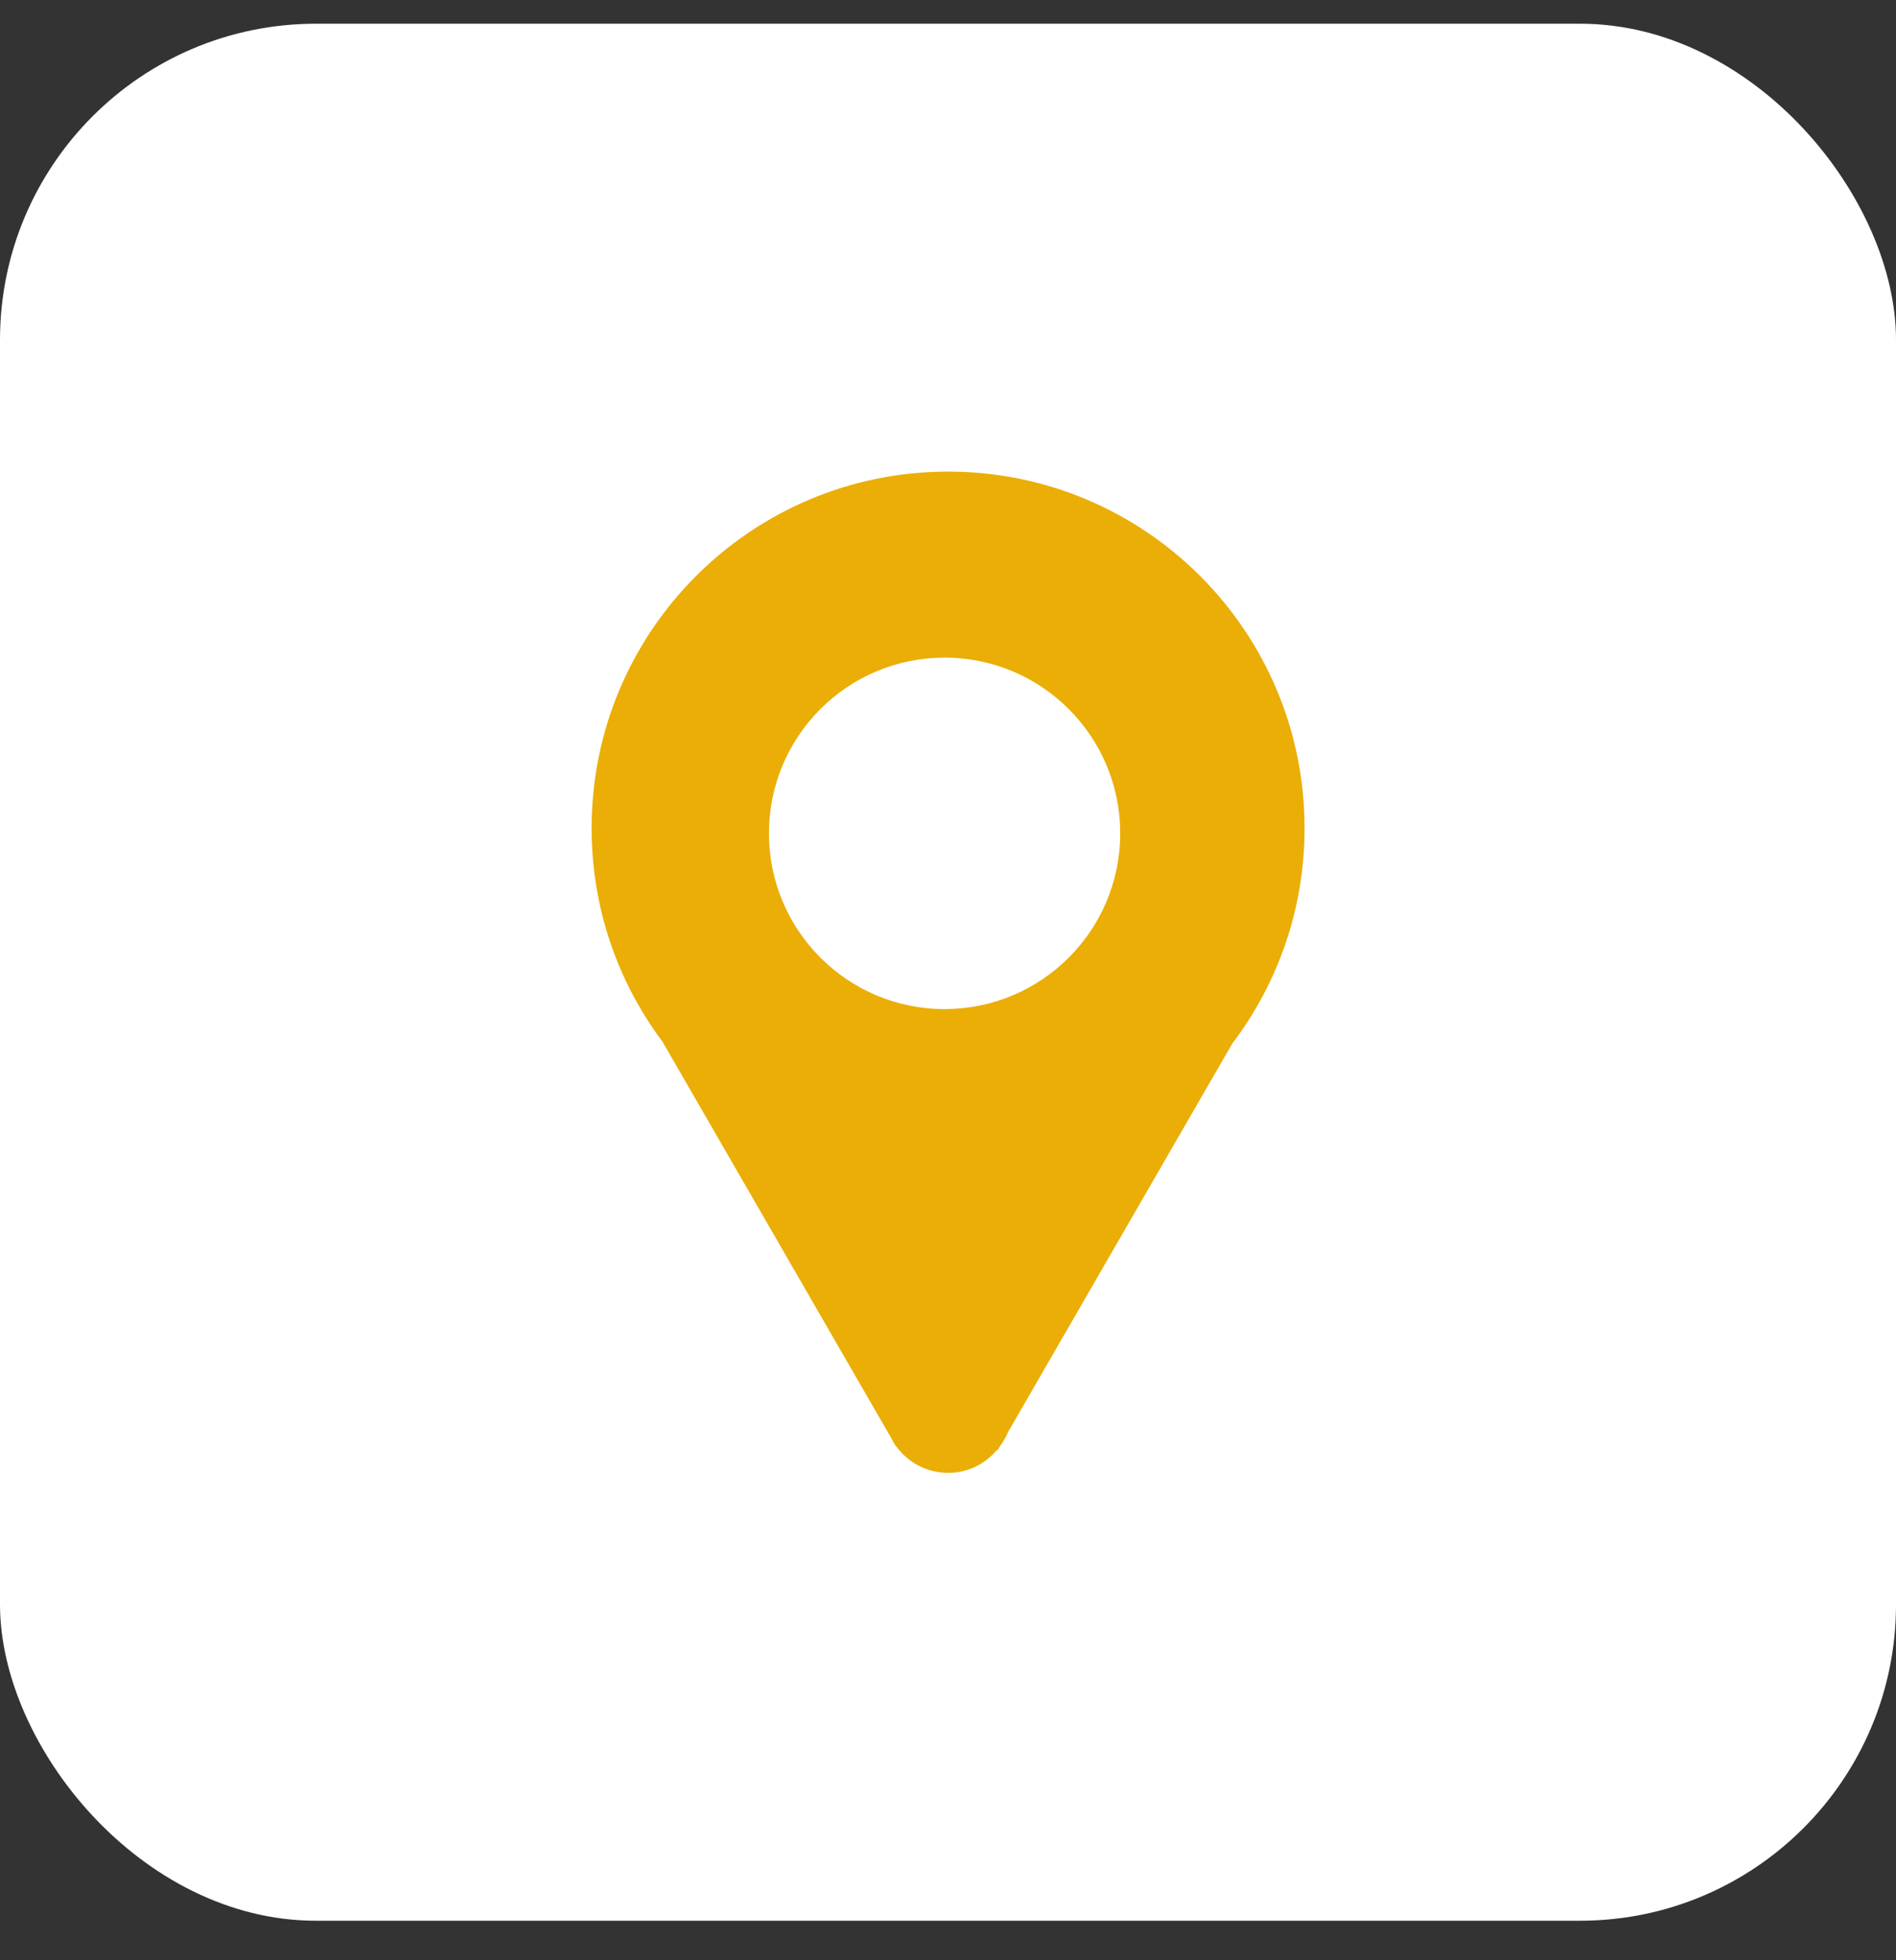
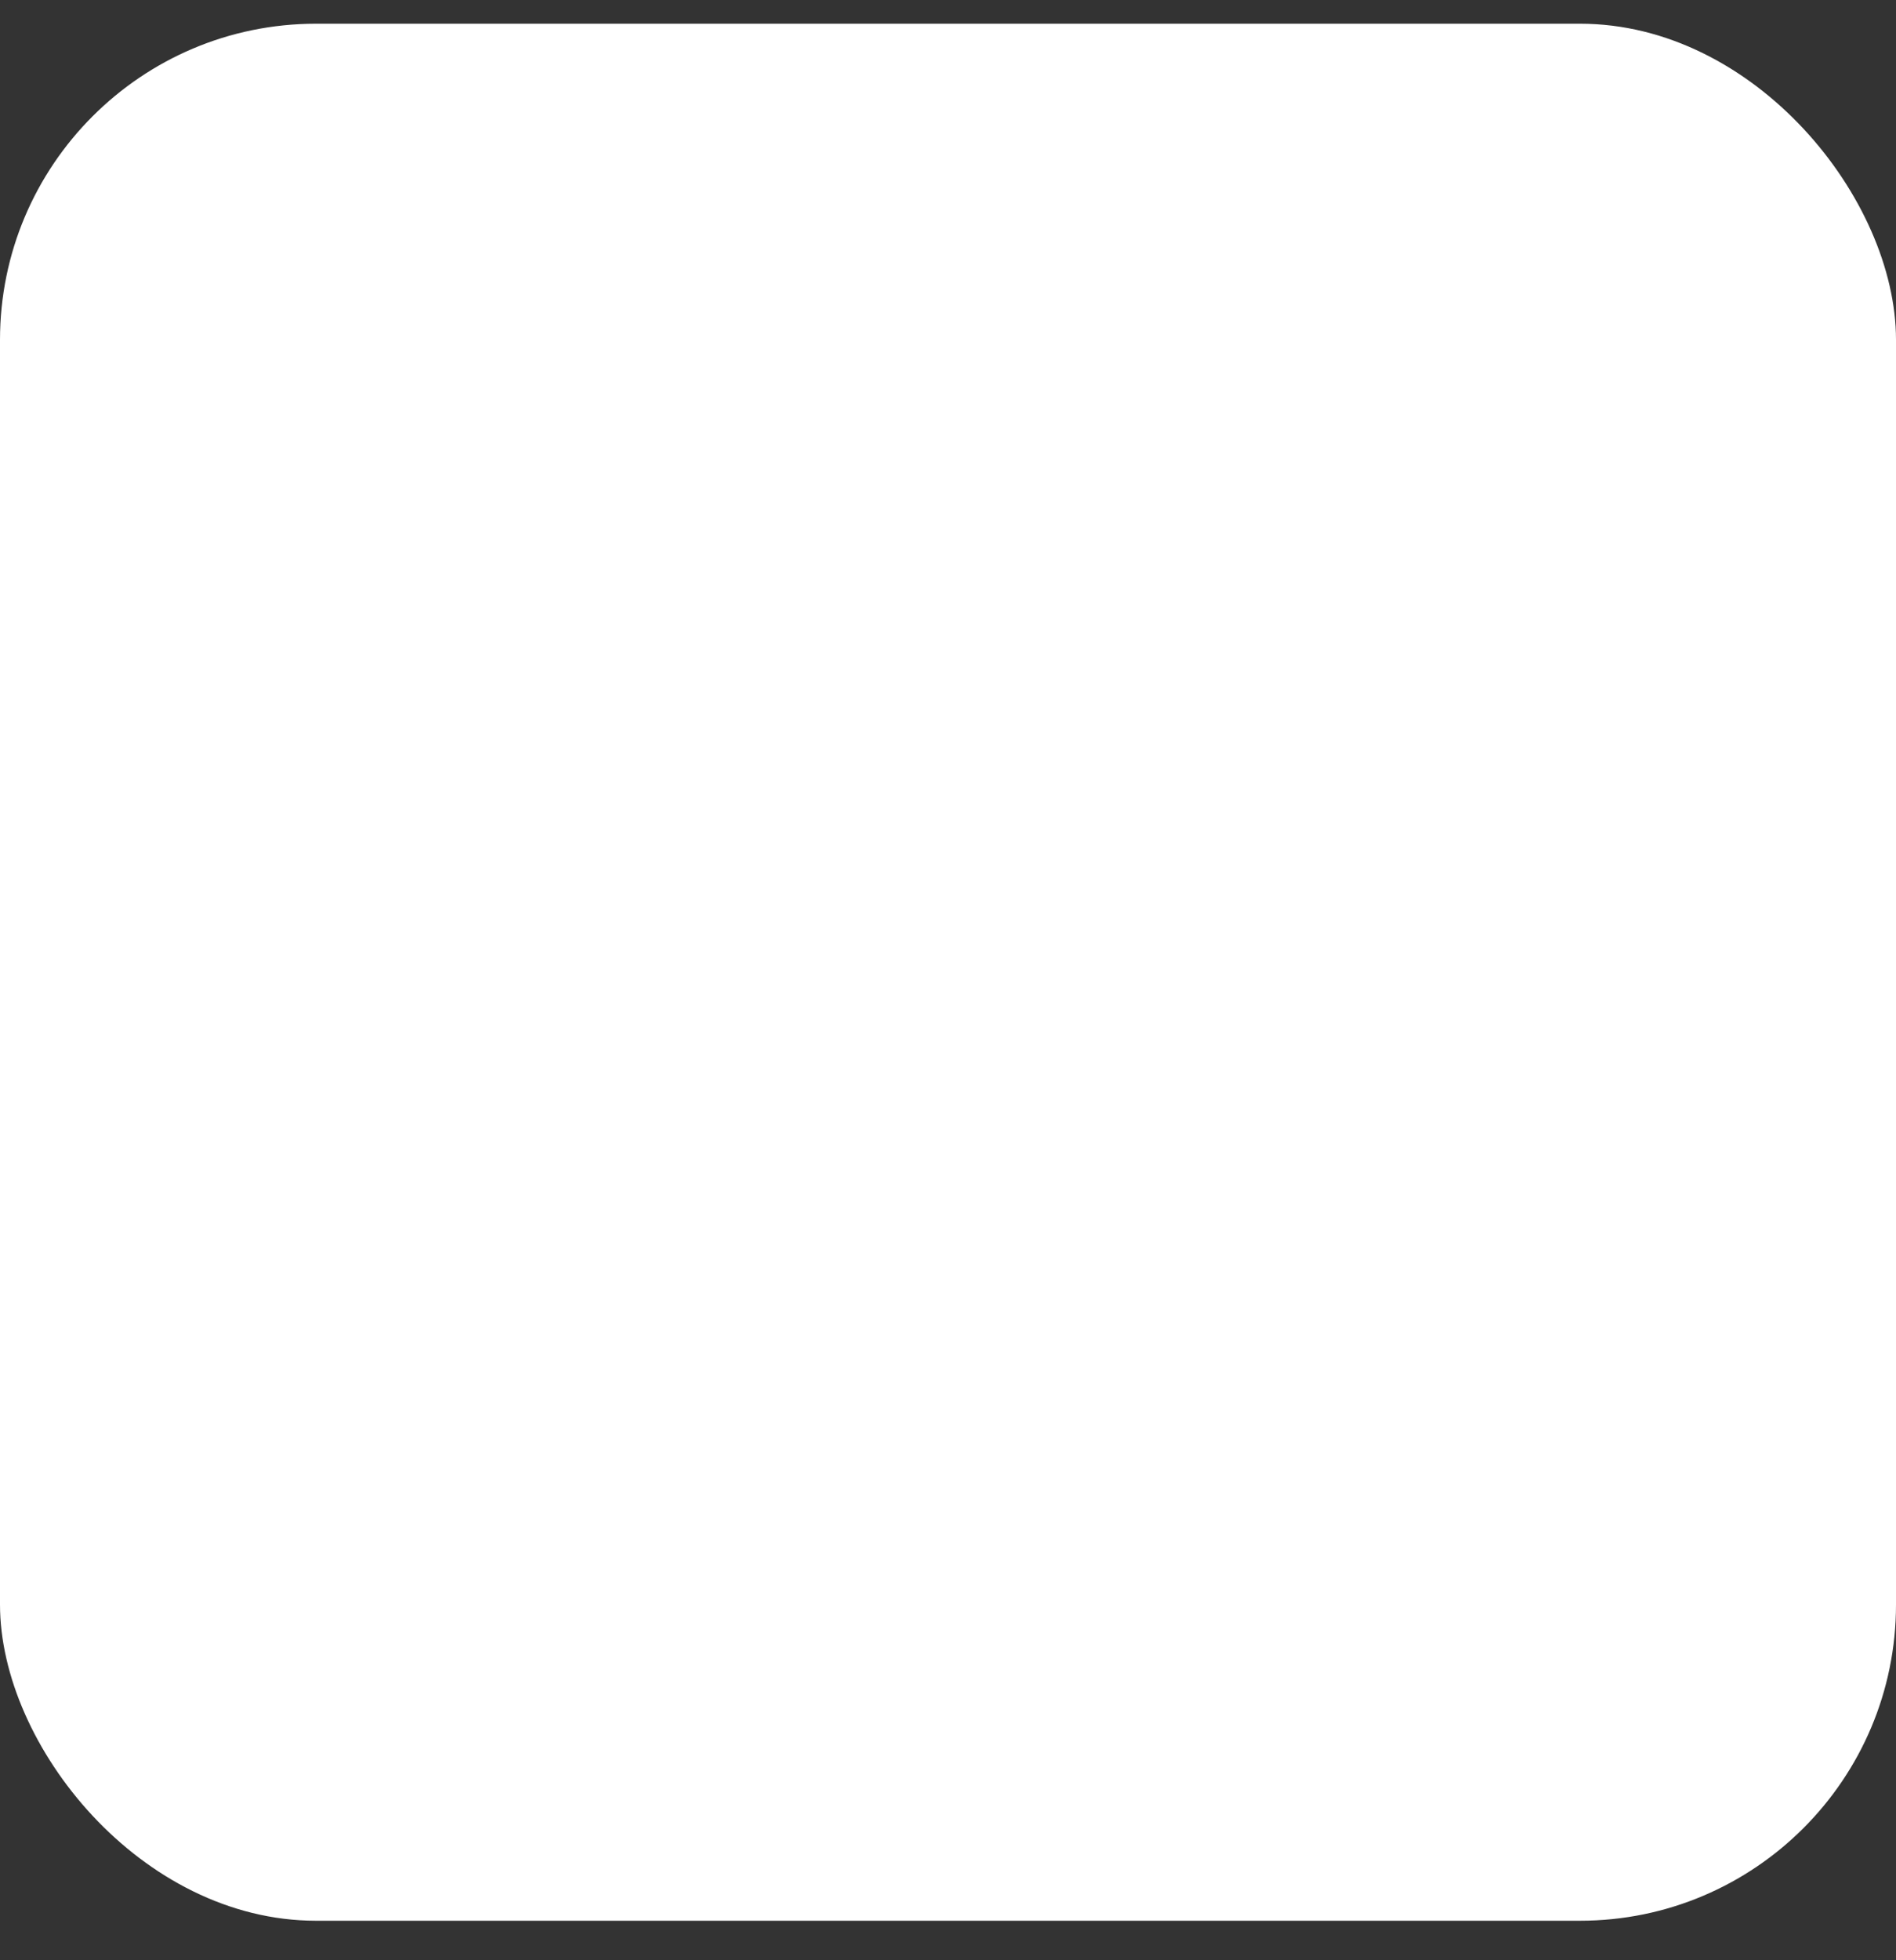
<svg xmlns="http://www.w3.org/2000/svg" width="30" height="31" viewBox="0 0 30 31" fill="none">
  <rect x="0" y="0" width="30" height="31" fill="#333333" stroke="none" />
  <rect y="0.375" width="30" height="30" rx="5" fill="white" />
-   <path d="M15.002 7.458C11.885 7.458 9.361 9.983 9.361 13.098C9.361 14.364 9.778 15.532 10.482 16.473L14.1 22.739C14.12 22.78 14.142 22.82 14.167 22.857L14.175 22.871L14.178 22.869C14.362 23.125 14.66 23.292 15.005 23.292C15.316 23.292 15.587 23.15 15.774 22.932L15.783 22.937L15.819 22.875C15.871 22.804 15.918 22.728 15.952 22.644L19.497 16.505C20.215 15.558 20.642 14.378 20.642 13.098C20.642 9.983 18.118 7.458 15.002 7.458ZM14.946 15.958C13.41 15.958 12.167 14.713 12.167 13.179C12.167 11.644 13.41 10.4 14.946 10.4C16.481 10.4 17.725 11.644 17.725 13.179C17.725 14.713 16.481 15.958 14.946 15.958Z" fill="#EAAE06" />
</svg>